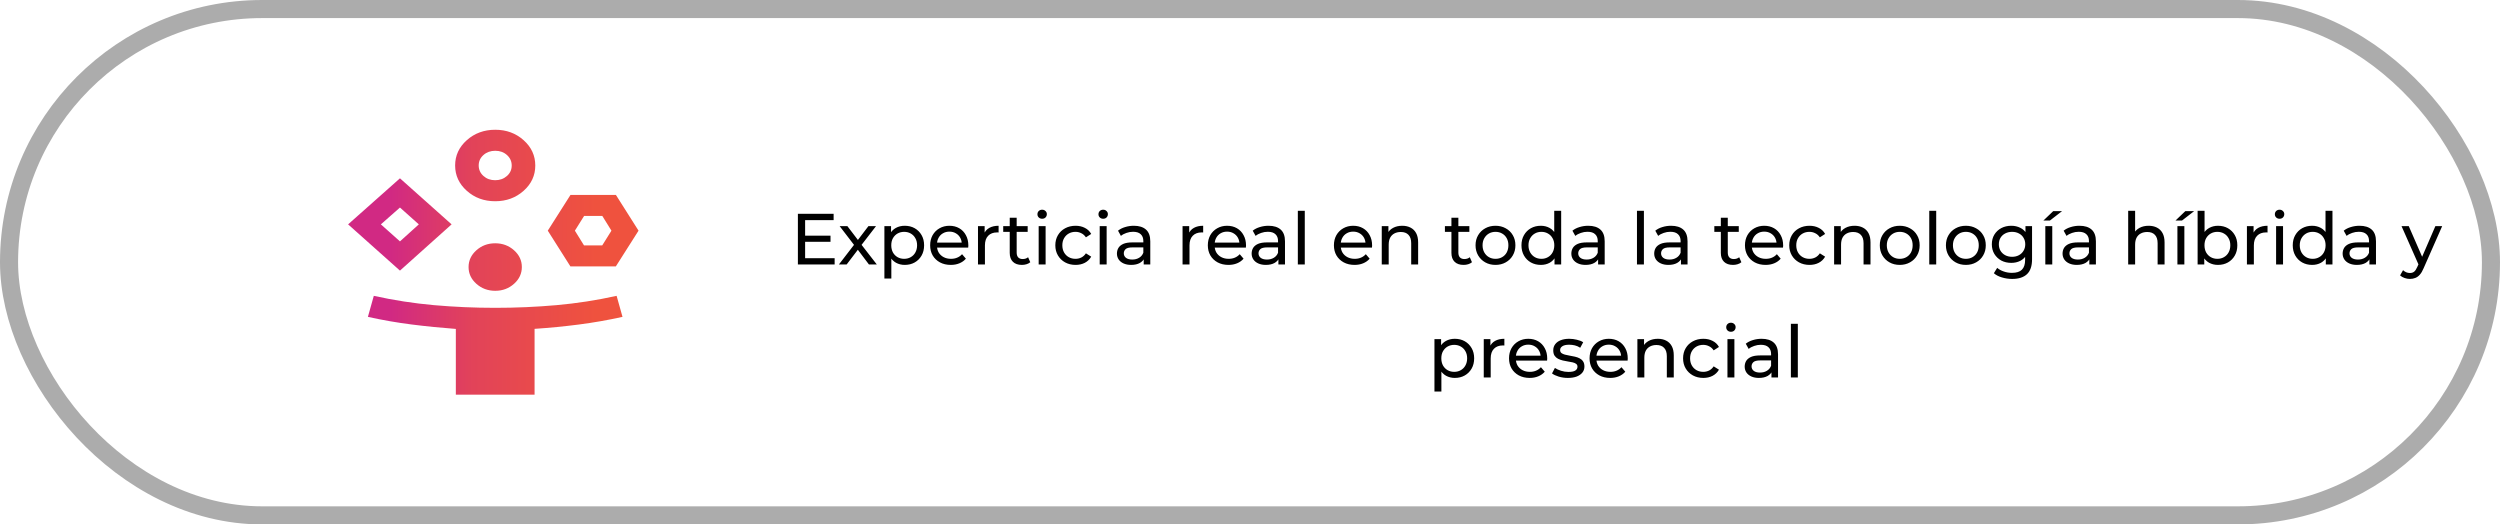
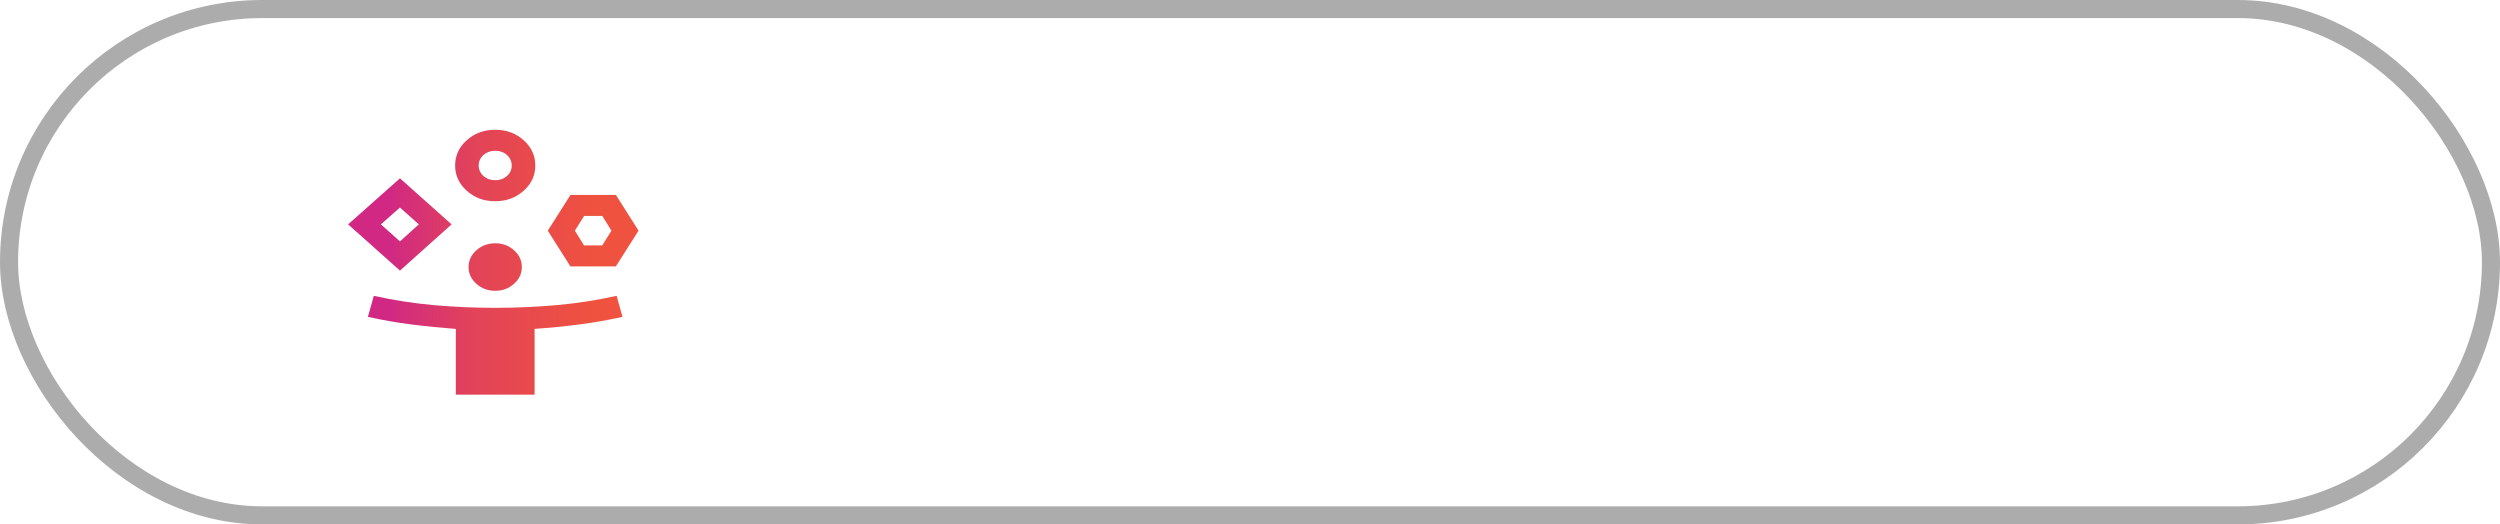
<svg xmlns="http://www.w3.org/2000/svg" width="553" height="116" viewBox="0 0 553 116" fill="none">
  <g id="Frame 3">
    <g id="Frame 209">
      <rect x="2" y="2" width="549" height="112" rx="56" stroke="#ACACAC" stroke-width="4" />
      <path id="person_play" d="M88.472 59.86L77 49.629L88.472 39.444L99.892 49.629L88.472 59.86ZM100.831 87.298V72.757C97.546 72.514 94.287 72.188 91.054 71.777C87.82 71.366 84.596 70.804 81.38 70.091L82.684 65.441C87.109 66.417 91.546 67.103 95.997 67.499C100.448 67.894 104.964 68.092 109.547 68.092C114.129 68.092 118.646 67.894 123.097 67.499C127.547 67.103 131.98 66.417 136.395 65.441L137.699 70.091C134.483 70.804 131.259 71.37 128.027 71.787C124.794 72.204 121.535 72.522 118.248 72.742V87.298H100.831ZM88.472 53.396L92.644 49.629L88.472 45.908L84.248 49.629L88.472 53.396ZM109.534 44.513C107.069 44.513 104.977 43.744 103.256 42.206C101.535 40.668 100.675 38.8 100.675 36.602C100.675 34.404 101.537 32.538 103.262 31.004C104.987 29.469 107.082 28.702 109.546 28.702C112.01 28.702 114.103 29.471 115.823 31.009C117.544 32.547 118.405 34.415 118.405 36.613C118.405 38.811 117.542 40.677 115.817 42.211C114.092 43.746 111.998 44.513 109.534 44.513ZM109.544 64.325C107.925 64.325 106.537 63.81 105.381 62.782C104.225 61.754 103.647 60.517 103.647 59.073C103.647 57.629 104.224 56.392 105.377 55.361C106.53 54.33 107.916 53.815 109.536 53.815C111.155 53.815 112.543 54.329 113.699 55.357C114.854 56.386 115.432 57.622 115.432 59.066C115.432 60.51 114.856 61.748 113.703 62.778C112.549 63.809 111.163 64.325 109.544 64.325ZM109.531 39.863C110.562 39.863 111.43 39.552 112.134 38.929C112.838 38.307 113.19 37.536 113.19 36.616C113.19 35.696 112.841 34.922 112.143 34.294C111.445 33.666 110.581 33.352 109.549 33.352C108.517 33.352 107.649 33.663 106.945 34.286C106.241 34.908 105.889 35.679 105.889 36.599C105.889 37.519 106.238 38.293 106.936 38.921C107.634 39.549 108.499 39.863 109.531 39.863ZM126.175 58.93L121.169 51.024L126.192 43.118H136.239L141.245 51.024L136.222 58.93H126.175ZM129.182 54.28H133.215L135.248 51.024L133.232 47.769H129.199L127.165 51.024L129.182 54.28Z" fill="url(#paint0_linear_2626_265)" />
-       <path id="Experticia real en toda la tecnologÃ­a hÃ­brida y presencial â¨" d="M177.949 52.132H183.709V53.492H177.949V52.132ZM178.093 57.108H184.621V58.5H176.493V47.3H184.397V48.692H178.093V57.108ZM185.568 58.5L189.216 53.764L189.2 54.548L185.728 50.02H187.44L190.096 53.508H189.44L192.096 50.02H193.776L190.256 54.58L190.272 53.764L193.952 58.5H192.208L189.408 54.788L190.032 54.884L187.28 58.5H185.568ZM200.124 58.596C199.42 58.596 198.775 58.436 198.188 58.116C197.612 57.785 197.148 57.3 196.796 56.66C196.455 56.02 196.284 55.22 196.284 54.26C196.284 53.3 196.449 52.5 196.78 51.86C197.121 51.22 197.58 50.74 198.156 50.42C198.743 50.1 199.399 49.94 200.124 49.94C200.956 49.94 201.692 50.121 202.332 50.484C202.972 50.847 203.479 51.353 203.852 52.004C204.225 52.644 204.412 53.396 204.412 54.26C204.412 55.124 204.225 55.881 203.852 56.532C203.479 57.183 202.972 57.689 202.332 58.052C201.692 58.415 200.956 58.596 200.124 58.596ZM195.628 61.604V50.02H197.1V52.308L197.004 54.276L197.164 56.244V61.604H195.628ZM199.996 57.252C200.54 57.252 201.025 57.129 201.452 56.884C201.889 56.639 202.231 56.292 202.476 55.844C202.732 55.385 202.86 54.857 202.86 54.26C202.86 53.652 202.732 53.129 202.476 52.692C202.231 52.244 201.889 51.897 201.452 51.652C201.025 51.407 200.54 51.284 199.996 51.284C199.463 51.284 198.977 51.407 198.54 51.652C198.113 51.897 197.772 52.244 197.516 52.692C197.271 53.129 197.148 53.652 197.148 54.26C197.148 54.857 197.271 55.385 197.516 55.844C197.772 56.292 198.113 56.639 198.54 56.884C198.977 57.129 199.463 57.252 199.996 57.252ZM210.31 58.596C209.403 58.596 208.603 58.409 207.91 58.036C207.227 57.663 206.694 57.151 206.31 56.5C205.937 55.849 205.75 55.103 205.75 54.26C205.75 53.417 205.931 52.671 206.294 52.02C206.667 51.369 207.174 50.863 207.814 50.5C208.465 50.127 209.195 49.94 210.006 49.94C210.827 49.94 211.553 50.121 212.182 50.484C212.811 50.847 213.302 51.359 213.654 52.02C214.017 52.671 214.198 53.433 214.198 54.308C214.198 54.372 214.193 54.447 214.182 54.532C214.182 54.617 214.177 54.697 214.166 54.772H206.95V53.668H213.366L212.742 54.052C212.753 53.508 212.641 53.023 212.406 52.596C212.171 52.169 211.846 51.839 211.43 51.604C211.025 51.359 210.55 51.236 210.006 51.236C209.473 51.236 208.998 51.359 208.582 51.604C208.166 51.839 207.841 52.175 207.606 52.612C207.371 53.039 207.254 53.529 207.254 54.084V54.34C207.254 54.905 207.382 55.412 207.638 55.86C207.905 56.297 208.273 56.639 208.742 56.884C209.211 57.129 209.75 57.252 210.358 57.252C210.859 57.252 211.313 57.167 211.718 56.996C212.134 56.825 212.497 56.569 212.806 56.228L213.654 57.22C213.27 57.668 212.79 58.009 212.214 58.244C211.649 58.479 211.014 58.596 210.31 58.596ZM216.331 58.5V50.02H217.803V52.324L217.659 51.748C217.894 51.161 218.288 50.713 218.843 50.404C219.398 50.095 220.08 49.94 220.891 49.94V51.428C220.827 51.417 220.763 51.412 220.699 51.412C220.646 51.412 220.592 51.412 220.539 51.412C219.718 51.412 219.067 51.657 218.587 52.148C218.107 52.639 217.867 53.348 217.867 54.276V58.5H216.331ZM226.04 58.596C225.187 58.596 224.525 58.367 224.056 57.908C223.587 57.449 223.352 56.793 223.352 55.94V48.164H224.888V55.876C224.888 56.335 225 56.687 225.224 56.932C225.459 57.177 225.789 57.3 226.216 57.3C226.696 57.3 227.096 57.167 227.416 56.9L227.896 58.004C227.661 58.207 227.379 58.356 227.048 58.452C226.728 58.548 226.392 58.596 226.04 58.596ZM221.912 51.284V50.02H227.32V51.284H221.912ZM229.753 58.5V50.02H231.289V58.5H229.753ZM230.521 48.388C230.222 48.388 229.972 48.292 229.769 48.1C229.577 47.908 229.481 47.673 229.481 47.396C229.481 47.108 229.577 46.868 229.769 46.676C229.972 46.484 230.222 46.388 230.521 46.388C230.82 46.388 231.065 46.484 231.257 46.676C231.46 46.857 231.561 47.087 231.561 47.364C231.561 47.652 231.465 47.897 231.273 48.1C231.081 48.292 230.83 48.388 230.521 48.388ZM237.918 58.596C237.054 58.596 236.28 58.409 235.598 58.036C234.926 57.663 234.398 57.151 234.014 56.5C233.63 55.849 233.438 55.103 233.438 54.26C233.438 53.417 233.63 52.671 234.014 52.02C234.398 51.369 234.926 50.863 235.598 50.5C236.28 50.127 237.054 49.94 237.918 49.94C238.686 49.94 239.368 50.095 239.966 50.404C240.574 50.703 241.043 51.151 241.374 51.748L240.206 52.5C239.928 52.084 239.587 51.78 239.182 51.588C238.787 51.385 238.36 51.284 237.902 51.284C237.347 51.284 236.851 51.407 236.414 51.652C235.976 51.897 235.63 52.244 235.374 52.692C235.118 53.129 234.99 53.652 234.99 54.26C234.99 54.868 235.118 55.396 235.374 55.844C235.63 56.292 235.976 56.639 236.414 56.884C236.851 57.129 237.347 57.252 237.902 57.252C238.36 57.252 238.787 57.156 239.182 56.964C239.587 56.761 239.928 56.452 240.206 56.036L241.374 56.772C241.043 57.359 240.574 57.812 239.966 58.132C239.368 58.441 238.686 58.596 237.918 58.596ZM243.253 58.5V50.02H244.789V58.5H243.253ZM244.021 48.388C243.722 48.388 243.472 48.292 243.269 48.1C243.077 47.908 242.981 47.673 242.981 47.396C242.981 47.108 243.077 46.868 243.269 46.676C243.472 46.484 243.722 46.388 244.021 46.388C244.32 46.388 244.565 46.484 244.757 46.676C244.96 46.857 245.061 47.087 245.061 47.364C245.061 47.652 244.965 47.897 244.773 48.1C244.581 48.292 244.33 48.388 244.021 48.388ZM252.986 58.5V56.708L252.906 56.372V53.316C252.906 52.665 252.714 52.164 252.33 51.812C251.956 51.449 251.391 51.268 250.634 51.268C250.132 51.268 249.642 51.353 249.162 51.524C248.682 51.684 248.276 51.903 247.946 52.18L247.306 51.028C247.743 50.676 248.266 50.409 248.874 50.228C249.492 50.036 250.138 49.94 250.81 49.94C251.972 49.94 252.868 50.223 253.498 50.788C254.127 51.353 254.442 52.217 254.442 53.38V58.5H252.986ZM250.202 58.596C249.572 58.596 249.018 58.489 248.538 58.276C248.068 58.063 247.706 57.769 247.45 57.396C247.194 57.012 247.066 56.58 247.066 56.1C247.066 55.641 247.172 55.225 247.386 54.852C247.61 54.479 247.967 54.18 248.458 53.956C248.959 53.732 249.631 53.62 250.474 53.62H253.162V54.724H250.538C249.77 54.724 249.252 54.852 248.986 55.108C248.719 55.364 248.586 55.673 248.586 56.036C248.586 56.452 248.751 56.788 249.082 57.044C249.412 57.289 249.871 57.412 250.458 57.412C251.034 57.412 251.535 57.284 251.962 57.028C252.399 56.772 252.714 56.399 252.906 55.908L253.21 56.964C253.007 57.465 252.65 57.865 252.138 58.164C251.626 58.452 250.98 58.596 250.202 58.596ZM261.581 58.5V50.02H263.053V52.324L262.909 51.748C263.144 51.161 263.538 50.713 264.093 50.404C264.648 50.095 265.33 49.94 266.141 49.94V51.428C266.077 51.417 266.013 51.412 265.949 51.412C265.896 51.412 265.842 51.412 265.789 51.412C264.968 51.412 264.317 51.657 263.837 52.148C263.357 52.639 263.117 53.348 263.117 54.276V58.5H261.581ZM271.732 58.596C270.825 58.596 270.025 58.409 269.332 58.036C268.649 57.663 268.116 57.151 267.732 56.5C267.359 55.849 267.172 55.103 267.172 54.26C267.172 53.417 267.353 52.671 267.716 52.02C268.089 51.369 268.596 50.863 269.236 50.5C269.887 50.127 270.617 49.94 271.428 49.94C272.249 49.94 272.975 50.121 273.604 50.484C274.233 50.847 274.724 51.359 275.076 52.02C275.439 52.671 275.62 53.433 275.62 54.308C275.62 54.372 275.615 54.447 275.604 54.532C275.604 54.617 275.599 54.697 275.588 54.772H268.372V53.668H274.788L274.164 54.052C274.175 53.508 274.063 53.023 273.828 52.596C273.593 52.169 273.268 51.839 272.852 51.604C272.447 51.359 271.972 51.236 271.428 51.236C270.895 51.236 270.42 51.359 270.004 51.604C269.588 51.839 269.263 52.175 269.028 52.612C268.793 53.039 268.676 53.529 268.676 54.084V54.34C268.676 54.905 268.804 55.412 269.06 55.86C269.327 56.297 269.695 56.639 270.164 56.884C270.633 57.129 271.172 57.252 271.78 57.252C272.281 57.252 272.735 57.167 273.14 56.996C273.556 56.825 273.919 56.569 274.228 56.228L275.076 57.22C274.692 57.668 274.212 58.009 273.636 58.244C273.071 58.479 272.436 58.596 271.732 58.596ZM282.783 58.5V56.708L282.703 56.372V53.316C282.703 52.665 282.511 52.164 282.127 51.812C281.753 51.449 281.188 51.268 280.431 51.268C279.929 51.268 279.439 51.353 278.959 51.524C278.479 51.684 278.073 51.903 277.743 52.18L277.103 51.028C277.54 50.676 278.063 50.409 278.671 50.228C279.289 50.036 279.935 49.94 280.607 49.94C281.769 49.94 282.665 50.223 283.295 50.788C283.924 51.353 284.239 52.217 284.239 53.38V58.5H282.783ZM279.999 58.596C279.369 58.596 278.815 58.489 278.335 58.276C277.865 58.063 277.503 57.769 277.247 57.396C276.991 57.012 276.863 56.58 276.863 56.1C276.863 55.641 276.969 55.225 277.183 54.852C277.407 54.479 277.764 54.18 278.255 53.956C278.756 53.732 279.428 53.62 280.271 53.62H282.959V54.724H280.335C279.567 54.724 279.049 54.852 278.783 55.108C278.516 55.364 278.383 55.673 278.383 56.036C278.383 56.452 278.548 56.788 278.879 57.044C279.209 57.289 279.668 57.412 280.255 57.412C280.831 57.412 281.332 57.284 281.759 57.028C282.196 56.772 282.511 56.399 282.703 55.908L283.007 56.964C282.804 57.465 282.447 57.865 281.935 58.164C281.423 58.452 280.777 58.596 279.999 58.596ZM287.081 58.5V46.628H288.617V58.5H287.081ZM299.623 58.596C298.716 58.596 297.916 58.409 297.223 58.036C296.54 57.663 296.007 57.151 295.623 56.5C295.249 55.849 295.063 55.103 295.063 54.26C295.063 53.417 295.244 52.671 295.607 52.02C295.98 51.369 296.487 50.863 297.127 50.5C297.777 50.127 298.508 49.94 299.319 49.94C300.14 49.94 300.865 50.121 301.495 50.484C302.124 50.847 302.615 51.359 302.967 52.02C303.329 52.671 303.511 53.433 303.511 54.308C303.511 54.372 303.505 54.447 303.495 54.532C303.495 54.617 303.489 54.697 303.479 54.772H296.263V53.668H302.679L302.055 54.052C302.065 53.508 301.953 53.023 301.719 52.596C301.484 52.169 301.159 51.839 300.743 51.604C300.337 51.359 299.863 51.236 299.319 51.236C298.785 51.236 298.311 51.359 297.895 51.604C297.479 51.839 297.153 52.175 296.919 52.612C296.684 53.039 296.567 53.529 296.567 54.084V54.34C296.567 54.905 296.695 55.412 296.951 55.86C297.217 56.297 297.585 56.639 298.055 56.884C298.524 57.129 299.063 57.252 299.671 57.252C300.172 57.252 300.625 57.167 301.031 56.996C301.447 56.825 301.809 56.569 302.119 56.228L302.967 57.22C302.583 57.668 302.103 58.009 301.527 58.244C300.961 58.479 300.327 58.596 299.623 58.596ZM310.172 49.94C310.865 49.94 311.473 50.073 311.996 50.34C312.529 50.607 312.945 51.012 313.244 51.556C313.542 52.1 313.692 52.788 313.692 53.62V58.5H312.156V53.796C312.156 52.975 311.953 52.356 311.548 51.94C311.153 51.524 310.593 51.316 309.868 51.316C309.324 51.316 308.849 51.423 308.444 51.636C308.038 51.849 307.724 52.164 307.5 52.58C307.286 52.996 307.18 53.513 307.18 54.132V58.5H305.644V50.02H307.116V52.308L306.876 51.7C307.153 51.145 307.58 50.713 308.156 50.404C308.732 50.095 309.404 49.94 310.172 49.94ZM323.743 58.596C322.89 58.596 322.228 58.367 321.759 57.908C321.29 57.449 321.055 56.793 321.055 55.94V48.164H322.591V55.876C322.591 56.335 322.703 56.687 322.927 56.932C323.162 57.177 323.492 57.3 323.919 57.3C324.399 57.3 324.799 57.167 325.119 56.9L325.599 58.004C325.364 58.207 325.082 58.356 324.751 58.452C324.431 58.548 324.095 58.596 323.743 58.596ZM319.615 51.284V50.02H325.023V51.284H319.615ZM330.807 58.596C329.953 58.596 329.196 58.409 328.535 58.036C327.873 57.663 327.351 57.151 326.967 56.5C326.583 55.839 326.391 55.092 326.391 54.26C326.391 53.417 326.583 52.671 326.967 52.02C327.351 51.369 327.873 50.863 328.535 50.5C329.196 50.127 329.953 49.94 330.807 49.94C331.649 49.94 332.401 50.127 333.063 50.5C333.735 50.863 334.257 51.369 334.631 52.02C335.015 52.66 335.207 53.407 335.207 54.26C335.207 55.103 335.015 55.849 334.631 56.5C334.257 57.151 333.735 57.663 333.063 58.036C332.401 58.409 331.649 58.596 330.807 58.596ZM330.807 57.252C331.351 57.252 331.836 57.129 332.263 56.884C332.7 56.639 333.041 56.292 333.287 55.844C333.532 55.385 333.655 54.857 333.655 54.26C333.655 53.652 333.532 53.129 333.287 52.692C333.041 52.244 332.7 51.897 332.263 51.652C331.836 51.407 331.351 51.284 330.807 51.284C330.263 51.284 329.777 51.407 329.351 51.652C328.924 51.897 328.583 52.244 328.327 52.692C328.071 53.129 327.943 53.652 327.943 54.26C327.943 54.857 328.071 55.385 328.327 55.844C328.583 56.292 328.924 56.639 329.351 56.884C329.777 57.129 330.263 57.252 330.807 57.252ZM340.835 58.596C340.014 58.596 339.278 58.415 338.627 58.052C337.987 57.689 337.48 57.183 337.107 56.532C336.734 55.881 336.547 55.124 336.547 54.26C336.547 53.396 336.734 52.644 337.107 52.004C337.48 51.353 337.987 50.847 338.627 50.484C339.278 50.121 340.014 49.94 340.835 49.94C341.55 49.94 342.195 50.1 342.771 50.42C343.347 50.74 343.806 51.22 344.147 51.86C344.499 52.5 344.675 53.3 344.675 54.26C344.675 55.22 344.504 56.02 344.163 56.66C343.832 57.3 343.379 57.785 342.803 58.116C342.227 58.436 341.571 58.596 340.835 58.596ZM340.963 57.252C341.496 57.252 341.976 57.129 342.403 56.884C342.84 56.639 343.182 56.292 343.427 55.844C343.683 55.385 343.811 54.857 343.811 54.26C343.811 53.652 343.683 53.129 343.427 52.692C343.182 52.244 342.84 51.897 342.403 51.652C341.976 51.407 341.496 51.284 340.963 51.284C340.419 51.284 339.934 51.407 339.507 51.652C339.08 51.897 338.739 52.244 338.483 52.692C338.227 53.129 338.099 53.652 338.099 54.26C338.099 54.857 338.227 55.385 338.483 55.844C338.739 56.292 339.08 56.639 339.507 56.884C339.934 57.129 340.419 57.252 340.963 57.252ZM343.859 58.5V56.212L343.955 54.244L343.795 52.276V46.628H345.331V58.5H343.859ZM353.501 58.5V56.708L353.421 56.372V53.316C353.421 52.665 353.229 52.164 352.845 51.812C352.472 51.449 351.907 51.268 351.149 51.268C350.648 51.268 350.157 51.353 349.677 51.524C349.197 51.684 348.792 51.903 348.461 52.18L347.821 51.028C348.259 50.676 348.781 50.409 349.389 50.228C350.008 50.036 350.653 49.94 351.325 49.94C352.488 49.94 353.384 50.223 354.013 50.788C354.643 51.353 354.957 52.217 354.957 53.38V58.5H353.501ZM350.717 58.596C350.088 58.596 349.533 58.489 349.053 58.276C348.584 58.063 348.221 57.769 347.965 57.396C347.709 57.012 347.581 56.58 347.581 56.1C347.581 55.641 347.688 55.225 347.901 54.852C348.125 54.479 348.483 54.18 348.973 53.956C349.475 53.732 350.147 53.62 350.989 53.62H353.677V54.724H351.053C350.285 54.724 349.768 54.852 349.501 55.108C349.235 55.364 349.101 55.673 349.101 56.036C349.101 56.452 349.267 56.788 349.597 57.044C349.928 57.289 350.387 57.412 350.973 57.412C351.549 57.412 352.051 57.284 352.477 57.028C352.915 56.772 353.229 56.399 353.421 55.908L353.725 56.964C353.523 57.465 353.165 57.865 352.653 58.164C352.141 58.452 351.496 58.596 350.717 58.596ZM362.097 58.5V46.628H363.633V58.5H362.097ZM371.829 58.5V56.708L371.749 56.372V53.316C371.749 52.665 371.557 52.164 371.173 51.812C370.8 51.449 370.235 51.268 369.477 51.268C368.976 51.268 368.485 51.353 368.005 51.524C367.525 51.684 367.12 51.903 366.789 52.18L366.149 51.028C366.587 50.676 367.109 50.409 367.717 50.228C368.336 50.036 368.981 49.94 369.653 49.94C370.816 49.94 371.712 50.223 372.341 50.788C372.971 51.353 373.285 52.217 373.285 53.38V58.5H371.829ZM369.045 58.596C368.416 58.596 367.861 58.489 367.381 58.276C366.912 58.063 366.549 57.769 366.293 57.396C366.037 57.012 365.909 56.58 365.909 56.1C365.909 55.641 366.016 55.225 366.229 54.852C366.453 54.479 366.811 54.18 367.301 53.956C367.803 53.732 368.475 53.62 369.317 53.62H372.005V54.724H369.381C368.613 54.724 368.096 54.852 367.829 55.108C367.563 55.364 367.429 55.673 367.429 56.036C367.429 56.452 367.595 56.788 367.925 57.044C368.256 57.289 368.715 57.412 369.301 57.412C369.877 57.412 370.379 57.284 370.805 57.028C371.243 56.772 371.557 56.399 371.749 55.908L372.053 56.964C371.851 57.465 371.493 57.865 370.981 58.164C370.469 58.452 369.824 58.596 369.045 58.596ZM383.337 58.596C382.483 58.596 381.822 58.367 381.353 57.908C380.883 57.449 380.649 56.793 380.649 55.94V48.164H382.185V55.876C382.185 56.335 382.297 56.687 382.521 56.932C382.755 57.177 383.086 57.3 383.513 57.3C383.993 57.3 384.393 57.167 384.713 56.9L385.193 58.004C384.958 58.207 384.675 58.356 384.345 58.452C384.025 58.548 383.689 58.596 383.337 58.596ZM379.209 51.284V50.02H384.617V51.284H379.209ZM390.545 58.596C389.638 58.596 388.838 58.409 388.145 58.036C387.462 57.663 386.929 57.151 386.545 56.5C386.171 55.849 385.985 55.103 385.985 54.26C385.985 53.417 386.166 52.671 386.529 52.02C386.902 51.369 387.409 50.863 388.049 50.5C388.699 50.127 389.43 49.94 390.241 49.94C391.062 49.94 391.787 50.121 392.417 50.484C393.046 50.847 393.537 51.359 393.889 52.02C394.251 52.671 394.433 53.433 394.433 54.308C394.433 54.372 394.427 54.447 394.417 54.532C394.417 54.617 394.411 54.697 394.401 54.772H387.185V53.668H393.601L392.977 54.052C392.987 53.508 392.875 53.023 392.641 52.596C392.406 52.169 392.081 51.839 391.665 51.604C391.259 51.359 390.785 51.236 390.241 51.236C389.707 51.236 389.233 51.359 388.817 51.604C388.401 51.839 388.075 52.175 387.841 52.612C387.606 53.039 387.489 53.529 387.489 54.084V54.34C387.489 54.905 387.617 55.412 387.873 55.86C388.139 56.297 388.507 56.639 388.977 56.884C389.446 57.129 389.985 57.252 390.593 57.252C391.094 57.252 391.547 57.167 391.953 56.996C392.369 56.825 392.731 56.569 393.041 56.228L393.889 57.22C393.505 57.668 393.025 58.009 392.449 58.244C391.883 58.479 391.249 58.596 390.545 58.596ZM400.261 58.596C399.397 58.596 398.624 58.409 397.941 58.036C397.269 57.663 396.741 57.151 396.357 56.5C395.973 55.849 395.781 55.103 395.781 54.26C395.781 53.417 395.973 52.671 396.357 52.02C396.741 51.369 397.269 50.863 397.941 50.5C398.624 50.127 399.397 49.94 400.261 49.94C401.029 49.94 401.712 50.095 402.309 50.404C402.917 50.703 403.387 51.151 403.717 51.748L402.549 52.5C402.272 52.084 401.931 51.78 401.525 51.588C401.131 51.385 400.704 51.284 400.245 51.284C399.691 51.284 399.195 51.407 398.757 51.652C398.32 51.897 397.973 52.244 397.717 52.692C397.461 53.129 397.333 53.652 397.333 54.26C397.333 54.868 397.461 55.396 397.717 55.844C397.973 56.292 398.32 56.639 398.757 56.884C399.195 57.129 399.691 57.252 400.245 57.252C400.704 57.252 401.131 57.156 401.525 56.964C401.931 56.761 402.272 56.452 402.549 56.036L403.717 56.772C403.387 57.359 402.917 57.812 402.309 58.132C401.712 58.441 401.029 58.596 400.261 58.596ZM410.234 49.94C410.927 49.94 411.535 50.073 412.058 50.34C412.591 50.607 413.007 51.012 413.306 51.556C413.605 52.1 413.754 52.788 413.754 53.62V58.5H412.218V53.796C412.218 52.975 412.015 52.356 411.61 51.94C411.215 51.524 410.655 51.316 409.93 51.316C409.386 51.316 408.911 51.423 408.506 51.636C408.101 51.849 407.786 52.164 407.562 52.58C407.349 52.996 407.242 53.513 407.242 54.132V58.5H405.706V50.02H407.178V52.308L406.938 51.7C407.215 51.145 407.642 50.713 408.218 50.404C408.794 50.095 409.466 49.94 410.234 49.94ZM420.229 58.596C419.375 58.596 418.618 58.409 417.957 58.036C417.295 57.663 416.773 57.151 416.389 56.5C416.005 55.839 415.813 55.092 415.813 54.26C415.813 53.417 416.005 52.671 416.389 52.02C416.773 51.369 417.295 50.863 417.957 50.5C418.618 50.127 419.375 49.94 420.229 49.94C421.071 49.94 421.823 50.127 422.485 50.5C423.157 50.863 423.679 51.369 424.053 52.02C424.437 52.66 424.629 53.407 424.629 54.26C424.629 55.103 424.437 55.849 424.053 56.5C423.679 57.151 423.157 57.663 422.485 58.036C421.823 58.409 421.071 58.596 420.229 58.596ZM420.229 57.252C420.773 57.252 421.258 57.129 421.685 56.884C422.122 56.639 422.463 56.292 422.709 55.844C422.954 55.385 423.077 54.857 423.077 54.26C423.077 53.652 422.954 53.129 422.709 52.692C422.463 52.244 422.122 51.897 421.685 51.652C421.258 51.407 420.773 51.284 420.229 51.284C419.685 51.284 419.199 51.407 418.773 51.652C418.346 51.897 418.005 52.244 417.749 52.692C417.493 53.129 417.365 53.652 417.365 54.26C417.365 54.857 417.493 55.385 417.749 55.844C418.005 56.292 418.346 56.639 418.773 56.884C419.199 57.129 419.685 57.252 420.229 57.252ZM426.753 58.5V46.628H428.289V58.5H426.753ZM434.854 58.596C434 58.596 433.243 58.409 432.582 58.036C431.92 57.663 431.398 57.151 431.014 56.5C430.63 55.839 430.438 55.092 430.438 54.26C430.438 53.417 430.63 52.671 431.014 52.02C431.398 51.369 431.92 50.863 432.582 50.5C433.243 50.127 434 49.94 434.854 49.94C435.696 49.94 436.448 50.127 437.11 50.5C437.782 50.863 438.304 51.369 438.678 52.02C439.062 52.66 439.254 53.407 439.254 54.26C439.254 55.103 439.062 55.849 438.678 56.5C438.304 57.151 437.782 57.663 437.11 58.036C436.448 58.409 435.696 58.596 434.854 58.596ZM434.854 57.252C435.398 57.252 435.883 57.129 436.31 56.884C436.747 56.639 437.088 56.292 437.334 55.844C437.579 55.385 437.702 54.857 437.702 54.26C437.702 53.652 437.579 53.129 437.334 52.692C437.088 52.244 436.747 51.897 436.31 51.652C435.883 51.407 435.398 51.284 434.854 51.284C434.31 51.284 433.824 51.407 433.398 51.652C432.971 51.897 432.63 52.244 432.374 52.692C432.118 53.129 431.99 53.652 431.99 54.26C431.99 54.857 432.118 55.385 432.374 55.844C432.63 56.292 432.971 56.639 433.398 56.884C433.824 57.129 434.31 57.252 434.854 57.252ZM445.09 61.7C444.311 61.7 443.554 61.588 442.818 61.364C442.093 61.151 441.501 60.841 441.042 60.436L441.778 59.252C442.173 59.593 442.658 59.86 443.234 60.052C443.81 60.255 444.413 60.356 445.042 60.356C446.045 60.356 446.781 60.121 447.25 59.652C447.719 59.183 447.954 58.468 447.954 57.508V55.716L448.114 54.036L448.034 52.34V50.02H449.49V57.348C449.49 58.841 449.117 59.94 448.37 60.644C447.623 61.348 446.53 61.7 445.09 61.7ZM444.898 58.148C444.077 58.148 443.341 57.977 442.69 57.636C442.05 57.284 441.538 56.799 441.154 56.18C440.781 55.561 440.594 54.847 440.594 54.036C440.594 53.215 440.781 52.5 441.154 51.892C441.538 51.273 442.05 50.793 442.69 50.452C443.341 50.111 444.077 49.94 444.898 49.94C445.623 49.94 446.285 50.089 446.882 50.388C447.479 50.676 447.954 51.124 448.306 51.732C448.669 52.34 448.85 53.108 448.85 54.036C448.85 54.953 448.669 55.716 448.306 56.324C447.954 56.932 447.479 57.391 446.882 57.7C446.285 57.999 445.623 58.148 444.898 58.148ZM445.074 56.804C445.639 56.804 446.141 56.687 446.578 56.452C447.015 56.217 447.357 55.892 447.602 55.476C447.858 55.06 447.986 54.58 447.986 54.036C447.986 53.492 447.858 53.012 447.602 52.596C447.357 52.18 447.015 51.86 446.578 51.636C446.141 51.401 445.639 51.284 445.074 51.284C444.509 51.284 444.002 51.401 443.554 51.636C443.117 51.86 442.77 52.18 442.514 52.596C442.269 53.012 442.146 53.492 442.146 54.036C442.146 54.58 442.269 55.06 442.514 55.476C442.77 55.892 443.117 56.217 443.554 56.452C444.002 56.687 444.509 56.804 445.074 56.804ZM452.425 58.5V50.02H453.961V58.5H452.425ZM451.993 48.788L454.169 46.708H456.121L453.433 48.788H451.993ZM462.158 58.5V56.708L462.078 56.372V53.316C462.078 52.665 461.886 52.164 461.502 51.812C461.128 51.449 460.563 51.268 459.806 51.268C459.304 51.268 458.814 51.353 458.334 51.524C457.854 51.684 457.448 51.903 457.118 52.18L456.478 51.028C456.915 50.676 457.438 50.409 458.046 50.228C458.664 50.036 459.31 49.94 459.982 49.94C461.144 49.94 462.04 50.223 462.67 50.788C463.299 51.353 463.614 52.217 463.614 53.38V58.5H462.158ZM459.374 58.596C458.744 58.596 458.19 58.489 457.71 58.276C457.24 58.063 456.878 57.769 456.622 57.396C456.366 57.012 456.238 56.58 456.238 56.1C456.238 55.641 456.344 55.225 456.558 54.852C456.782 54.479 457.139 54.18 457.63 53.956C458.131 53.732 458.803 53.62 459.646 53.62H462.334V54.724H459.71C458.942 54.724 458.424 54.852 458.158 55.108C457.891 55.364 457.758 55.673 457.758 56.036C457.758 56.452 457.923 56.788 458.254 57.044C458.584 57.289 459.043 57.412 459.63 57.412C460.206 57.412 460.707 57.284 461.134 57.028C461.571 56.772 461.886 56.399 462.078 55.908L462.382 56.964C462.179 57.465 461.822 57.865 461.31 58.164C460.798 58.452 460.152 58.596 459.374 58.596ZM475.281 49.94C475.974 49.94 476.582 50.073 477.105 50.34C477.638 50.607 478.054 51.012 478.353 51.556C478.652 52.1 478.801 52.788 478.801 53.62V58.5H477.265V53.796C477.265 52.975 477.062 52.356 476.657 51.94C476.262 51.524 475.702 51.316 474.977 51.316C474.433 51.316 473.958 51.423 473.553 51.636C473.148 51.849 472.833 52.164 472.609 52.58C472.396 52.996 472.289 53.513 472.289 54.132V58.5H470.753V46.628H472.289V52.308L471.985 51.7C472.262 51.145 472.689 50.713 473.265 50.404C473.841 50.095 474.513 49.94 475.281 49.94ZM481.644 58.5V50.02H483.18V58.5H481.644ZM481.212 48.788L483.388 46.708H485.34L482.652 48.788H481.212ZM490.608 58.596C489.883 58.596 489.227 58.436 488.64 58.116C488.064 57.785 487.606 57.3 487.264 56.66C486.934 56.02 486.768 55.22 486.768 54.26C486.768 53.3 486.939 52.5 487.28 51.86C487.632 51.22 488.096 50.74 488.672 50.42C489.259 50.1 489.904 49.94 490.608 49.94C491.44 49.94 492.176 50.121 492.816 50.484C493.456 50.847 493.963 51.353 494.336 52.004C494.71 52.644 494.896 53.396 494.896 54.26C494.896 55.124 494.71 55.881 494.336 56.532C493.963 57.183 493.456 57.689 492.816 58.052C492.176 58.415 491.44 58.596 490.608 58.596ZM486.112 58.5V46.628H487.648V52.276L487.488 54.244L487.584 56.212V58.5H486.112ZM490.48 57.252C491.024 57.252 491.51 57.129 491.936 56.884C492.374 56.639 492.715 56.292 492.96 55.844C493.216 55.385 493.344 54.857 493.344 54.26C493.344 53.652 493.216 53.129 492.96 52.692C492.715 52.244 492.374 51.897 491.936 51.652C491.51 51.407 491.024 51.284 490.48 51.284C489.947 51.284 489.462 51.407 489.024 51.652C488.598 51.897 488.256 52.244 488 52.692C487.755 53.129 487.632 53.652 487.632 54.26C487.632 54.857 487.755 55.385 488 55.844C488.256 56.292 488.598 56.639 489.024 56.884C489.462 57.129 489.947 57.252 490.48 57.252ZM497.019 58.5V50.02H498.491V52.324L498.347 51.748C498.581 51.161 498.976 50.713 499.531 50.404C500.085 50.095 500.768 49.94 501.579 49.94V51.428C501.515 51.417 501.451 51.412 501.387 51.412C501.333 51.412 501.28 51.412 501.227 51.412C500.405 51.412 499.755 51.657 499.275 52.148C498.795 52.639 498.555 53.348 498.555 54.276V58.5H497.019ZM503.472 58.5V50.02H505.008V58.5H503.472ZM504.24 48.388C503.941 48.388 503.69 48.292 503.488 48.1C503.296 47.908 503.2 47.673 503.2 47.396C503.2 47.108 503.296 46.868 503.488 46.676C503.69 46.484 503.941 46.388 504.24 46.388C504.538 46.388 504.784 46.484 504.976 46.676C505.178 46.857 505.28 47.087 505.28 47.364C505.28 47.652 505.184 47.897 504.992 48.1C504.8 48.292 504.549 48.388 504.24 48.388ZM511.444 58.596C510.623 58.596 509.887 58.415 509.236 58.052C508.596 57.689 508.09 57.183 507.716 56.532C507.343 55.881 507.156 55.124 507.156 54.26C507.156 53.396 507.343 52.644 507.716 52.004C508.09 51.353 508.596 50.847 509.236 50.484C509.887 50.121 510.623 49.94 511.444 49.94C512.159 49.94 512.804 50.1 513.38 50.42C513.956 50.74 514.415 51.22 514.756 51.86C515.108 52.5 515.284 53.3 515.284 54.26C515.284 55.22 515.114 56.02 514.772 56.66C514.442 57.3 513.988 57.785 513.412 58.116C512.836 58.436 512.18 58.596 511.444 58.596ZM511.572 57.252C512.106 57.252 512.586 57.129 513.012 56.884C513.45 56.639 513.791 56.292 514.036 55.844C514.292 55.385 514.42 54.857 514.42 54.26C514.42 53.652 514.292 53.129 514.036 52.692C513.791 52.244 513.45 51.897 513.012 51.652C512.586 51.407 512.106 51.284 511.572 51.284C511.028 51.284 510.543 51.407 510.116 51.652C509.69 51.897 509.348 52.244 509.092 52.692C508.836 53.129 508.708 53.652 508.708 54.26C508.708 54.857 508.836 55.385 509.092 55.844C509.348 56.292 509.69 56.639 510.116 56.884C510.543 57.129 511.028 57.252 511.572 57.252ZM514.468 58.5V56.212L514.564 54.244L514.404 52.276V46.628H515.94V58.5H514.468ZM524.111 58.5V56.708L524.031 56.372V53.316C524.031 52.665 523.839 52.164 523.455 51.812C523.081 51.449 522.516 51.268 521.759 51.268C521.257 51.268 520.767 51.353 520.287 51.524C519.807 51.684 519.401 51.903 519.071 52.18L518.431 51.028C518.868 50.676 519.391 50.409 519.999 50.228C520.617 50.036 521.263 49.94 521.935 49.94C523.097 49.94 523.993 50.223 524.623 50.788C525.252 51.353 525.567 52.217 525.567 53.38V58.5H524.111ZM521.327 58.596C520.697 58.596 520.143 58.489 519.663 58.276C519.193 58.063 518.831 57.769 518.575 57.396C518.319 57.012 518.191 56.58 518.191 56.1C518.191 55.641 518.297 55.225 518.511 54.852C518.735 54.479 519.092 54.18 519.583 53.956C520.084 53.732 520.756 53.62 521.599 53.62H524.287V54.724H521.663C520.895 54.724 520.377 54.852 520.111 55.108C519.844 55.364 519.711 55.673 519.711 56.036C519.711 56.452 519.876 56.788 520.207 57.044C520.537 57.289 520.996 57.412 521.583 57.412C522.159 57.412 522.66 57.284 523.087 57.028C523.524 56.772 523.839 56.399 524.031 55.908L524.335 56.964C524.132 57.465 523.775 57.865 523.263 58.164C522.751 58.452 522.105 58.596 521.327 58.596ZM533.074 61.7C532.669 61.7 532.274 61.631 531.89 61.492C531.506 61.364 531.175 61.172 530.898 60.916L531.554 59.764C531.767 59.967 532.002 60.121 532.258 60.228C532.514 60.335 532.786 60.388 533.074 60.388C533.447 60.388 533.757 60.292 534.002 60.1C534.247 59.908 534.477 59.567 534.69 59.076L535.218 57.908L535.378 57.716L538.706 50.02H540.21L536.098 59.348C535.853 59.945 535.575 60.415 535.266 60.756C534.967 61.097 534.637 61.337 534.274 61.476C533.911 61.625 533.511 61.7 533.074 61.7ZM535.09 58.772L531.218 50.02H532.818L536.114 57.572L535.09 58.772ZM321.796 83.596C321.092 83.596 320.446 83.436 319.86 83.116C319.284 82.785 318.82 82.3 318.468 81.66C318.126 81.02 317.956 80.22 317.956 79.26C317.956 78.3 318.121 77.5 318.452 76.86C318.793 76.22 319.252 75.74 319.828 75.42C320.414 75.1 321.07 74.94 321.796 74.94C322.628 74.94 323.364 75.121 324.004 75.484C324.644 75.847 325.15 76.353 325.524 77.004C325.897 77.644 326.084 78.396 326.084 79.26C326.084 80.124 325.897 80.881 325.524 81.532C325.15 82.183 324.644 82.689 324.004 83.052C323.364 83.415 322.628 83.596 321.796 83.596ZM317.3 86.604V75.02H318.772V77.308L318.676 79.276L318.836 81.244V86.604H317.3ZM321.668 82.252C322.212 82.252 322.697 82.129 323.124 81.884C323.561 81.639 323.902 81.292 324.148 80.844C324.404 80.385 324.532 79.857 324.532 79.26C324.532 78.652 324.404 78.129 324.148 77.692C323.902 77.244 323.561 76.897 323.124 76.652C322.697 76.407 322.212 76.284 321.668 76.284C321.134 76.284 320.649 76.407 320.212 76.652C319.785 76.897 319.444 77.244 319.188 77.692C318.942 78.129 318.82 78.652 318.82 79.26C318.82 79.857 318.942 80.385 319.188 80.844C319.444 81.292 319.785 81.639 320.212 81.884C320.649 82.129 321.134 82.252 321.668 82.252ZM328.206 83.5V75.02H329.678V77.324L329.534 76.748C329.769 76.161 330.163 75.713 330.718 75.404C331.273 75.095 331.955 74.94 332.766 74.94V76.428C332.702 76.417 332.638 76.412 332.574 76.412C332.521 76.412 332.467 76.412 332.414 76.412C331.593 76.412 330.942 76.657 330.462 77.148C329.982 77.639 329.742 78.348 329.742 79.276V83.5H328.206ZM338.357 83.596C337.45 83.596 336.65 83.409 335.957 83.036C335.274 82.663 334.741 82.151 334.357 81.5C333.984 80.849 333.797 80.103 333.797 79.26C333.797 78.417 333.978 77.671 334.341 77.02C334.714 76.369 335.221 75.863 335.861 75.5C336.512 75.127 337.242 74.94 338.053 74.94C338.874 74.94 339.6 75.121 340.229 75.484C340.858 75.847 341.349 76.359 341.701 77.02C342.064 77.671 342.245 78.433 342.245 79.308C342.245 79.372 342.24 79.447 342.229 79.532C342.229 79.617 342.224 79.697 342.213 79.772H334.997V78.668H341.413L340.789 79.052C340.8 78.508 340.688 78.023 340.453 77.596C340.218 77.169 339.893 76.839 339.477 76.604C339.072 76.359 338.597 76.236 338.053 76.236C337.52 76.236 337.045 76.359 336.629 76.604C336.213 76.839 335.888 77.175 335.653 77.612C335.418 78.039 335.301 78.529 335.301 79.084V79.34C335.301 79.905 335.429 80.412 335.685 80.86C335.952 81.297 336.32 81.639 336.789 81.884C337.258 82.129 337.797 82.252 338.405 82.252C338.906 82.252 339.36 82.167 339.765 81.996C340.181 81.825 340.544 81.569 340.853 81.228L341.701 82.22C341.317 82.668 340.837 83.009 340.261 83.244C339.696 83.479 339.061 83.596 338.357 83.596ZM346.81 83.596C346.106 83.596 345.434 83.5 344.794 83.308C344.165 83.116 343.669 82.881 343.306 82.604L343.946 81.388C344.309 81.633 344.757 81.841 345.29 82.012C345.823 82.183 346.367 82.268 346.922 82.268C347.637 82.268 348.149 82.167 348.458 81.964C348.778 81.761 348.938 81.479 348.938 81.116C348.938 80.849 348.842 80.641 348.65 80.492C348.458 80.343 348.202 80.231 347.882 80.156C347.573 80.081 347.226 80.017 346.842 79.964C346.458 79.9 346.074 79.825 345.69 79.74C345.306 79.644 344.954 79.516 344.634 79.356C344.314 79.185 344.058 78.956 343.866 78.668C343.674 78.369 343.578 77.975 343.578 77.484C343.578 76.972 343.722 76.524 344.01 76.14C344.298 75.756 344.703 75.463 345.226 75.26C345.759 75.047 346.389 74.94 347.114 74.94C347.669 74.94 348.229 75.009 348.794 75.148C349.37 75.276 349.839 75.463 350.202 75.708L349.546 76.924C349.162 76.668 348.762 76.492 348.346 76.396C347.93 76.3 347.514 76.252 347.098 76.252C346.426 76.252 345.925 76.364 345.594 76.588C345.263 76.801 345.098 77.079 345.098 77.42C345.098 77.708 345.194 77.932 345.386 78.092C345.589 78.241 345.845 78.359 346.154 78.444C346.474 78.529 346.826 78.604 347.21 78.668C347.594 78.721 347.978 78.796 348.362 78.892C348.746 78.977 349.093 79.1 349.402 79.26C349.722 79.42 349.978 79.644 350.17 79.932C350.373 80.22 350.474 80.604 350.474 81.084C350.474 81.596 350.325 82.039 350.026 82.412C349.727 82.785 349.306 83.079 348.762 83.292C348.218 83.495 347.567 83.596 346.81 83.596ZM356.17 83.596C355.263 83.596 354.463 83.409 353.77 83.036C353.087 82.663 352.554 82.151 352.17 81.5C351.796 80.849 351.61 80.103 351.61 79.26C351.61 78.417 351.791 77.671 352.154 77.02C352.527 76.369 353.034 75.863 353.674 75.5C354.324 75.127 355.055 74.94 355.866 74.94C356.687 74.94 357.412 75.121 358.042 75.484C358.671 75.847 359.162 76.359 359.514 77.02C359.876 77.671 360.058 78.433 360.058 79.308C360.058 79.372 360.052 79.447 360.042 79.532C360.042 79.617 360.036 79.697 360.026 79.772H352.81V78.668H359.226L358.602 79.052C358.612 78.508 358.5 78.023 358.266 77.596C358.031 77.169 357.706 76.839 357.29 76.604C356.884 76.359 356.41 76.236 355.866 76.236C355.332 76.236 354.858 76.359 354.442 76.604C354.026 76.839 353.7 77.175 353.466 77.612C353.231 78.039 353.114 78.529 353.114 79.084V79.34C353.114 79.905 353.242 80.412 353.498 80.86C353.764 81.297 354.132 81.639 354.602 81.884C355.071 82.129 355.61 82.252 356.218 82.252C356.719 82.252 357.172 82.167 357.578 81.996C357.994 81.825 358.356 81.569 358.666 81.228L359.514 82.22C359.13 82.668 358.65 83.009 358.074 83.244C357.508 83.479 356.874 83.596 356.17 83.596ZM366.718 74.94C367.412 74.94 368.02 75.073 368.542 75.34C369.076 75.607 369.492 76.012 369.79 76.556C370.089 77.1 370.238 77.788 370.238 78.62V83.5H368.702V78.796C368.702 77.975 368.5 77.356 368.094 76.94C367.7 76.524 367.14 76.316 366.414 76.316C365.87 76.316 365.396 76.423 364.99 76.636C364.585 76.849 364.27 77.164 364.046 77.58C363.833 77.996 363.726 78.513 363.726 79.132V83.5H362.19V75.02H363.662V77.308L363.422 76.7C363.7 76.145 364.126 75.713 364.702 75.404C365.278 75.095 365.95 74.94 366.718 74.94ZM376.777 83.596C375.913 83.596 375.14 83.409 374.457 83.036C373.785 82.663 373.257 82.151 372.873 81.5C372.489 80.849 372.297 80.103 372.297 79.26C372.297 78.417 372.489 77.671 372.873 77.02C373.257 76.369 373.785 75.863 374.457 75.5C375.14 75.127 375.913 74.94 376.777 74.94C377.545 74.94 378.228 75.095 378.825 75.404C379.433 75.703 379.902 76.151 380.233 76.748L379.065 77.5C378.788 77.084 378.446 76.78 378.041 76.588C377.646 76.385 377.22 76.284 376.761 76.284C376.206 76.284 375.71 76.407 375.273 76.652C374.836 76.897 374.489 77.244 374.233 77.692C373.977 78.129 373.849 78.652 373.849 79.26C373.849 79.868 373.977 80.396 374.233 80.844C374.489 81.292 374.836 81.639 375.273 81.884C375.71 82.129 376.206 82.252 376.761 82.252C377.22 82.252 377.646 82.156 378.041 81.964C378.446 81.761 378.788 81.452 379.065 81.036L380.233 81.772C379.902 82.359 379.433 82.812 378.825 83.132C378.228 83.441 377.545 83.596 376.777 83.596ZM382.112 83.5V75.02H383.648V83.5H382.112ZM382.88 73.388C382.582 73.388 382.331 73.292 382.128 73.1C381.936 72.908 381.84 72.673 381.84 72.396C381.84 72.108 381.936 71.868 382.128 71.676C382.331 71.484 382.582 71.388 382.88 71.388C383.179 71.388 383.424 71.484 383.616 71.676C383.819 71.857 383.92 72.087 383.92 72.364C383.92 72.652 383.824 72.897 383.632 73.1C383.44 73.292 383.19 73.388 382.88 73.388ZM391.845 83.5V81.708L391.765 81.372V78.316C391.765 77.665 391.573 77.164 391.189 76.812C390.816 76.449 390.25 76.268 389.493 76.268C388.992 76.268 388.501 76.353 388.021 76.524C387.541 76.684 387.136 76.903 386.805 77.18L386.165 76.028C386.602 75.676 387.125 75.409 387.733 75.228C388.352 75.036 388.997 74.94 389.669 74.94C390.832 74.94 391.728 75.223 392.357 75.788C392.986 76.353 393.301 77.217 393.301 78.38V83.5H391.845ZM389.061 83.596C388.432 83.596 387.877 83.489 387.397 83.276C386.928 83.063 386.565 82.769 386.309 82.396C386.053 82.012 385.925 81.58 385.925 81.1C385.925 80.641 386.032 80.225 386.245 79.852C386.469 79.479 386.826 79.18 387.317 78.956C387.818 78.732 388.49 78.62 389.333 78.62H392.021V79.724H389.397C388.629 79.724 388.112 79.852 387.845 80.108C387.578 80.364 387.445 80.673 387.445 81.036C387.445 81.452 387.61 81.788 387.941 82.044C388.272 82.289 388.73 82.412 389.317 82.412C389.893 82.412 390.394 82.284 390.821 82.028C391.258 81.772 391.573 81.399 391.765 80.908L392.069 81.964C391.866 82.465 391.509 82.865 390.997 83.164C390.485 83.452 389.84 83.596 389.061 83.596ZM396.144 83.5V71.628H397.68V83.5H396.144Z" fill="black" />
    </g>
  </g>
  <defs>
    <linearGradient id="paint0_linear_2626_265" x1="131.866" y1="70.264" x2="86.379" y2="70.264" gradientUnits="userSpaceOnUse">
      <stop stop-color="#EF523E" />
      <stop offset="0.599" stop-color="#E24359" />
      <stop offset="1" stop-color="#D12983" />
    </linearGradient>
  </defs>
</svg>